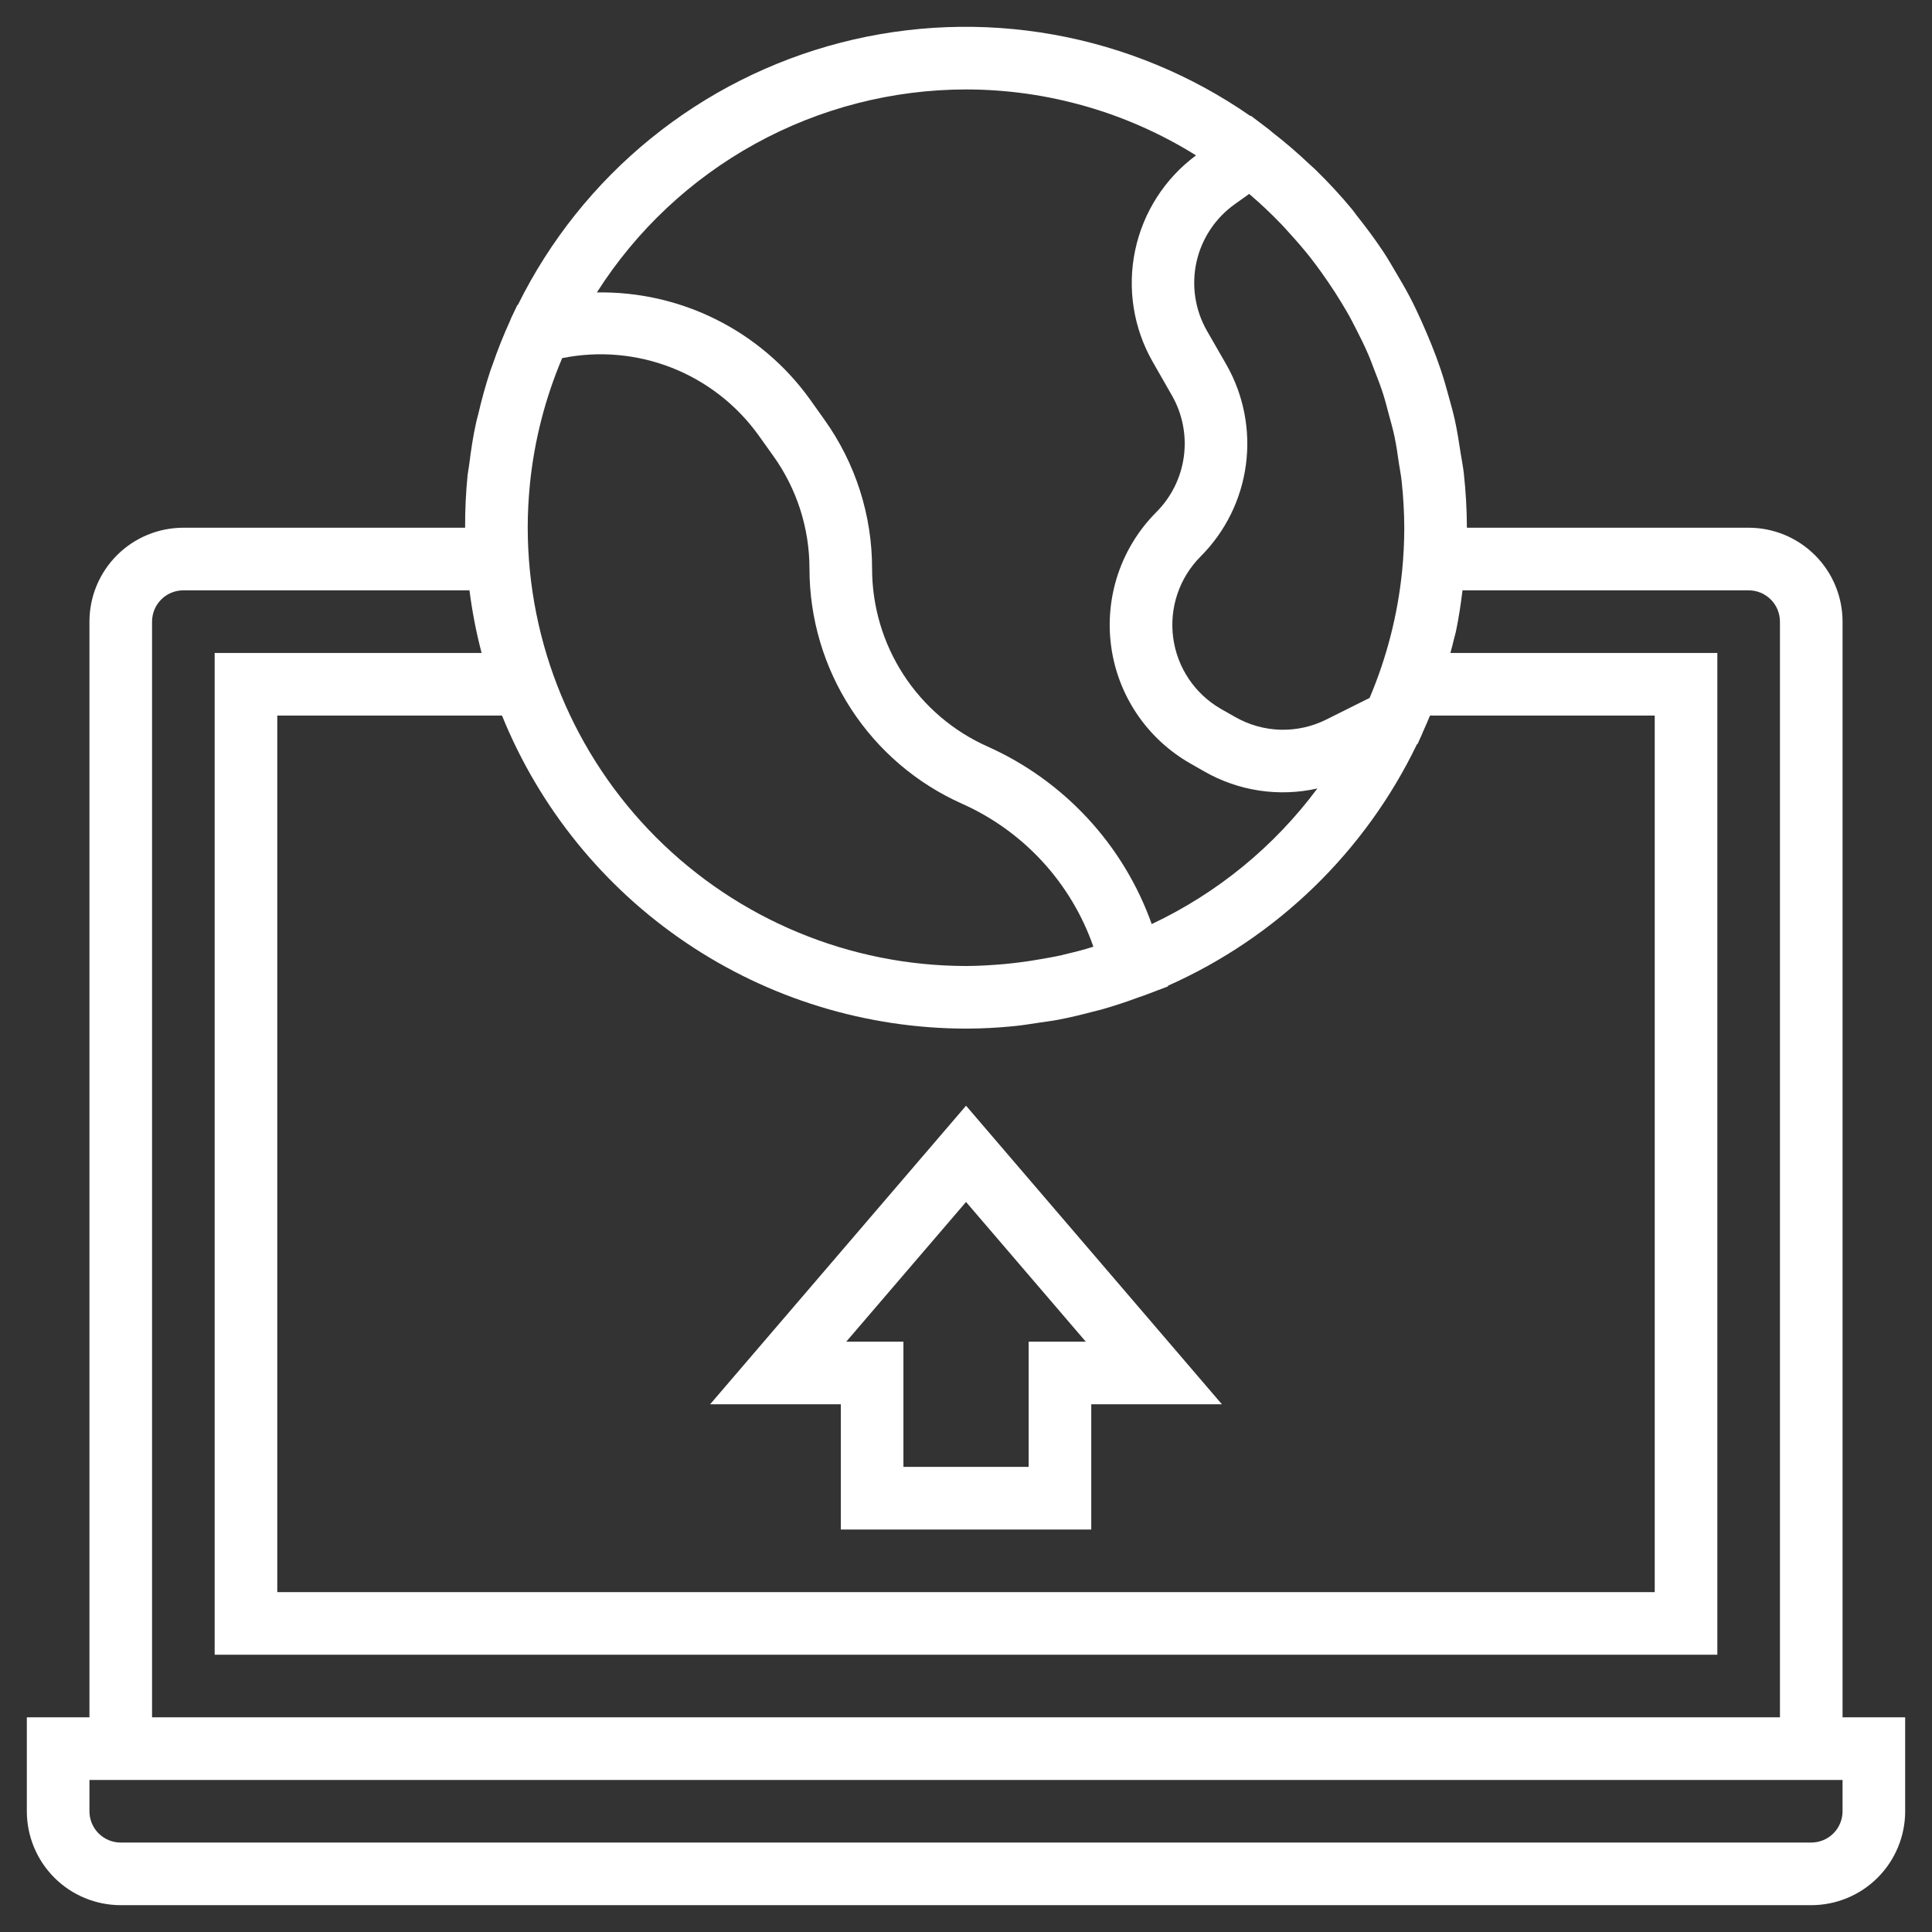
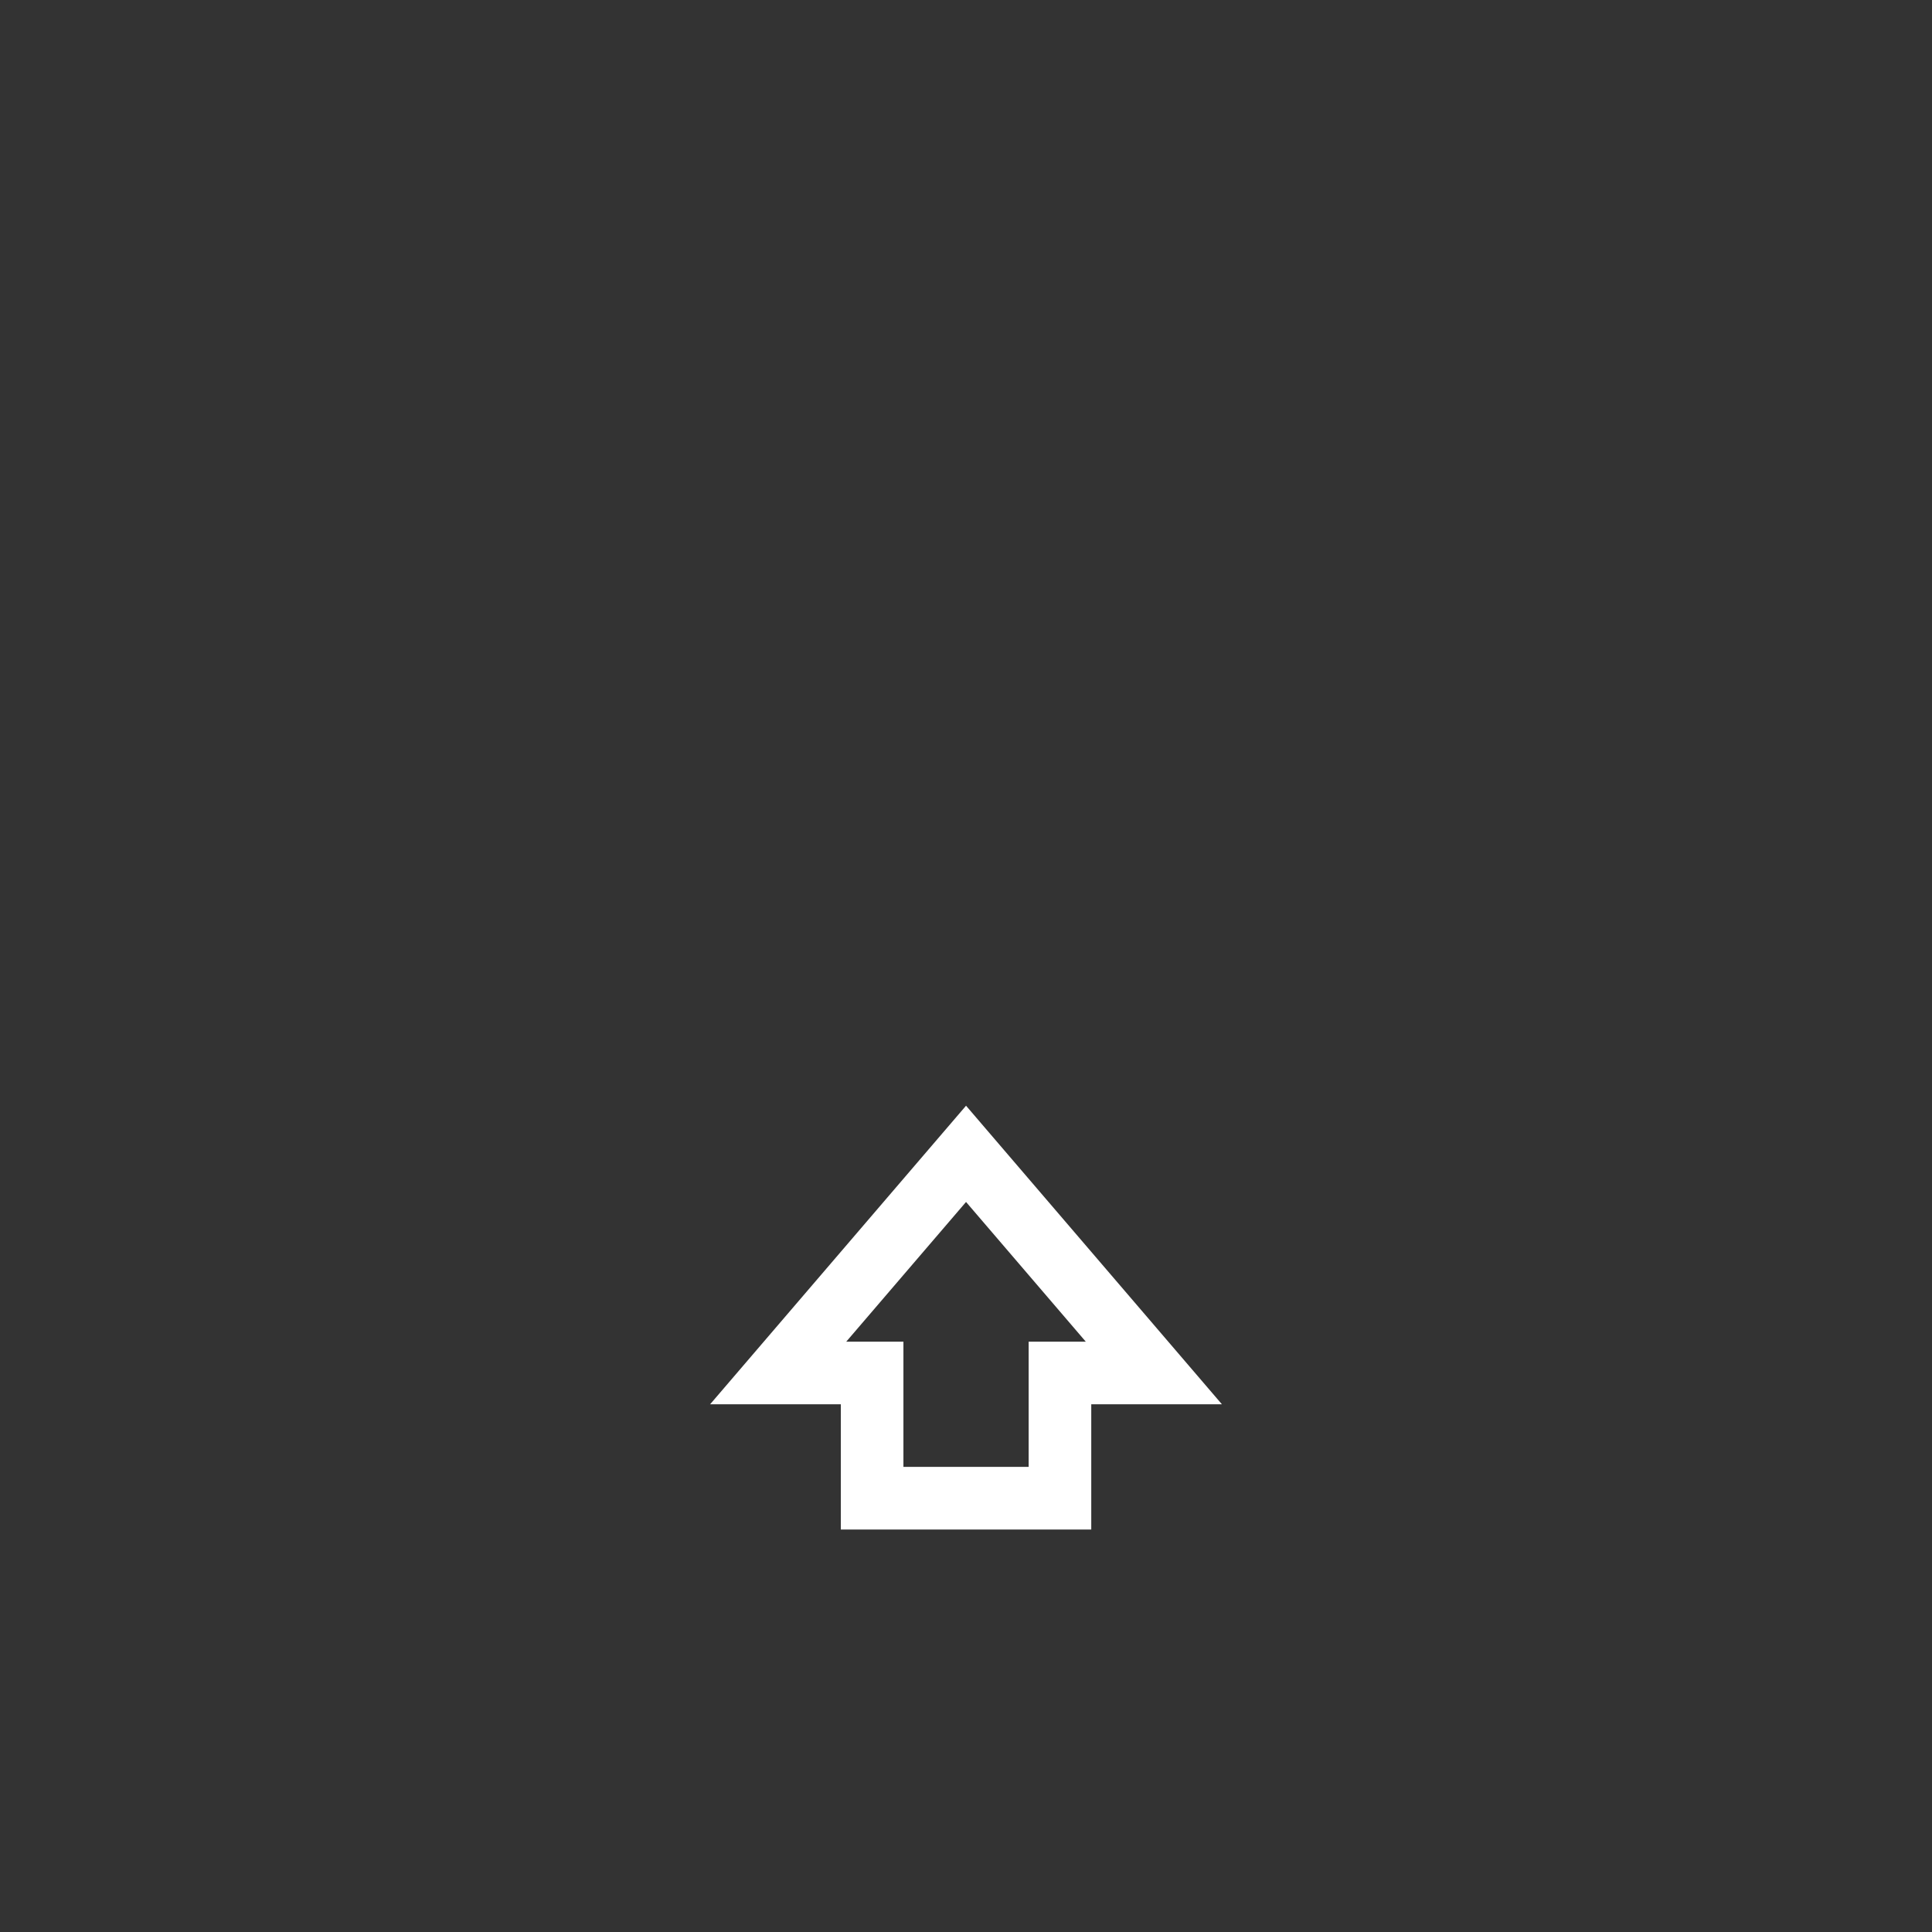
<svg xmlns="http://www.w3.org/2000/svg" width="54" height="54" viewBox="0 0 54 54" fill="none">
  <rect x="0" y="0" width="54" height="54" fill="#333333" stroke="none" />
-   <path d="M51.5 17.375C51.5 16.679 51.223 16.011 50.731 15.519C50.239 15.027 49.571 14.75 48.875 14.75H41C40.999 14.239 40.969 13.729 40.913 13.221C40.892 13.034 40.855 12.851 40.825 12.665C40.779 12.357 40.731 12.052 40.665 11.747C40.615 11.52 40.552 11.298 40.49 11.074C40.422 10.824 40.352 10.575 40.269 10.331C40.187 10.087 40.102 9.858 40.007 9.624C39.911 9.391 39.825 9.187 39.726 8.966C39.621 8.734 39.513 8.504 39.394 8.279C39.275 8.053 39.15 7.841 39.023 7.627C38.903 7.425 38.789 7.222 38.658 7.027C38.43 6.684 38.184 6.354 37.928 6.032C37.884 5.978 37.847 5.92 37.803 5.865C37.474 5.467 37.123 5.088 36.753 4.728C36.706 4.683 36.656 4.64 36.608 4.597C36.273 4.279 35.923 3.978 35.557 3.694C35.529 3.673 35.504 3.646 35.475 3.624L34.962 3.235L34.95 3.243C33.302 2.098 31.426 1.322 29.451 0.968C27.475 0.614 25.447 0.69 23.503 1.191C21.56 1.692 19.747 2.606 18.189 3.871C16.631 5.136 15.365 6.723 14.475 8.522L14.46 8.526L14.285 8.894C14.276 8.916 14.269 8.938 14.259 8.96C14.076 9.361 13.912 9.771 13.768 10.19C13.749 10.245 13.727 10.298 13.709 10.352C13.576 10.752 13.464 11.16 13.367 11.577C13.349 11.653 13.325 11.729 13.309 11.805C13.221 12.195 13.164 12.592 13.113 12.994C13.101 13.088 13.081 13.179 13.07 13.274C13.021 13.764 12.998 14.257 13 14.75H5.125C4.429 14.75 3.761 15.027 3.269 15.519C2.777 16.011 2.5 16.679 2.5 17.375V48H0.75V50.625C0.75 51.321 1.027 51.989 1.519 52.481C2.011 52.974 2.679 53.25 3.375 53.25H50.625C51.321 53.25 51.989 52.974 52.481 52.481C52.973 51.989 53.25 51.321 53.25 50.625V48H51.5V17.375ZM14.812 13.525C14.934 12.315 15.238 11.13 15.713 10.01C16.737 9.803 17.799 9.896 18.772 10.277C19.745 10.659 20.587 11.313 21.198 12.161L21.61 12.738C22.271 13.659 22.626 14.764 22.625 15.898C22.626 17.288 23.029 18.648 23.787 19.814C24.544 20.979 25.623 21.901 26.893 22.466C27.744 22.846 28.509 23.397 29.14 24.084C29.77 24.771 30.254 25.579 30.56 26.46C30.292 26.548 30.021 26.614 29.75 26.677C29.723 26.683 29.698 26.692 29.671 26.698C29.478 26.742 29.283 26.774 29.089 26.808C28.894 26.843 28.709 26.872 28.517 26.896C28.372 26.914 28.228 26.932 28.08 26.945C27.722 26.976 27.362 27 26.997 27C23.749 26.996 20.636 25.703 18.34 23.407C16.045 21.111 14.754 17.997 14.75 14.75C14.75 14.337 14.772 13.928 14.812 13.525ZM27 28.75C27.442 28.75 27.882 28.726 28.32 28.683C28.572 28.66 28.816 28.617 29.062 28.581C29.237 28.555 29.406 28.535 29.577 28.502C29.906 28.44 30.227 28.361 30.547 28.277C30.628 28.256 30.71 28.237 30.791 28.215C31.14 28.116 31.491 28 31.826 27.875C31.862 27.861 31.9 27.852 31.938 27.838L32.348 27.683C32.383 27.669 32.419 27.658 32.454 27.643L32.647 27.57L32.643 27.552C35.691 26.198 38.158 23.805 39.605 20.801L39.624 20.792L39.751 20.508C39.76 20.49 39.765 20.471 39.773 20.452C39.841 20.303 39.907 20.152 39.969 20H46.25V44.5H7.75V20H14.031C15.078 22.583 16.871 24.795 19.181 26.353C21.491 27.912 24.213 28.746 27 28.75ZM38.281 19.507L37.073 20.11C36.675 20.31 36.233 20.408 35.788 20.396C35.343 20.383 34.907 20.261 34.521 20.039L34.13 19.817C33.769 19.61 33.46 19.323 33.228 18.978C32.996 18.633 32.846 18.238 32.791 17.826C32.736 17.413 32.776 16.994 32.909 16.599C33.042 16.205 33.265 15.847 33.559 15.552C34.249 14.861 34.694 13.961 34.823 12.993C34.953 12.024 34.761 11.04 34.277 10.19L33.737 9.251C33.403 8.669 33.298 7.984 33.441 7.328C33.585 6.673 33.968 6.095 34.514 5.706L34.915 5.42C35.233 5.691 35.536 5.978 35.825 6.279C35.901 6.357 35.971 6.439 36.044 6.52C36.245 6.739 36.438 6.963 36.621 7.194C36.727 7.33 36.83 7.467 36.929 7.607C37.064 7.793 37.191 7.983 37.317 8.176C37.428 8.351 37.536 8.526 37.638 8.701C37.741 8.876 37.828 9.051 37.918 9.226C38.019 9.425 38.119 9.623 38.208 9.827C38.286 10.002 38.353 10.177 38.421 10.361C38.502 10.569 38.584 10.778 38.653 10.992C38.716 11.189 38.767 11.39 38.82 11.59C38.874 11.791 38.933 11.993 38.977 12.203C39.029 12.451 39.065 12.704 39.101 12.957C39.126 13.123 39.16 13.286 39.177 13.455C39.224 13.885 39.248 14.317 39.25 14.75C39.25 15.165 39.228 15.574 39.188 15.975C39.064 17.191 38.758 18.382 38.281 19.507ZM27 2.5C29.273 2.501 31.501 3.139 33.429 4.343C32.556 4.99 31.95 5.936 31.727 7C31.504 8.065 31.68 9.174 32.221 10.118L32.758 11.057C33.052 11.573 33.168 12.171 33.089 12.759C33.01 13.347 32.74 13.893 32.321 14.313C31.837 14.798 31.47 15.388 31.251 16.037C31.032 16.686 30.965 17.377 31.056 18.056C31.146 18.735 31.393 19.384 31.775 19.952C32.158 20.521 32.666 20.993 33.261 21.334L33.651 21.557C34.61 22.109 35.741 22.281 36.821 22.038C35.613 23.663 34.022 24.965 32.191 25.828C31.801 24.734 31.194 23.73 30.405 22.877C29.617 22.025 28.664 21.34 27.604 20.866C26.643 20.439 25.827 19.742 25.254 18.86C24.681 17.978 24.376 16.95 24.375 15.898C24.378 14.4 23.909 12.938 23.036 11.721L22.625 11.143C21.947 10.206 21.053 9.447 20.018 8.93C18.984 8.413 17.839 8.154 16.683 8.174C17.787 6.437 19.311 5.007 21.114 4.015C22.918 3.023 24.942 2.502 27 2.5ZM4.25 17.375C4.25 17.143 4.342 16.92 4.506 16.756C4.67 16.592 4.893 16.5 5.125 16.5H13.122C13.197 17.09 13.31 17.675 13.461 18.25H6V46.25H48V18.25H40.539C40.576 18.109 40.616 17.969 40.648 17.826C40.66 17.772 40.678 17.72 40.69 17.666C40.772 17.283 40.829 16.893 40.878 16.5H48.875C49.107 16.5 49.33 16.592 49.494 16.756C49.658 16.92 49.75 17.143 49.75 17.375V48H4.25V17.375ZM51.5 50.625C51.5 50.857 51.408 51.08 51.244 51.244C51.08 51.408 50.857 51.5 50.625 51.5H3.375C3.143 51.5 2.92 51.408 2.756 51.244C2.592 51.08 2.5 50.857 2.5 50.625V49.75H51.5V50.625Z" fill="white" />
  <path d="M23.501 42.75H30.501V39.25H34.153L27.001 30.905L19.848 39.25H23.501V42.75ZM27.001 33.595L30.348 37.5H28.751V41H25.251V37.5H23.653L27.001 33.595Z" fill="white" />
</svg>